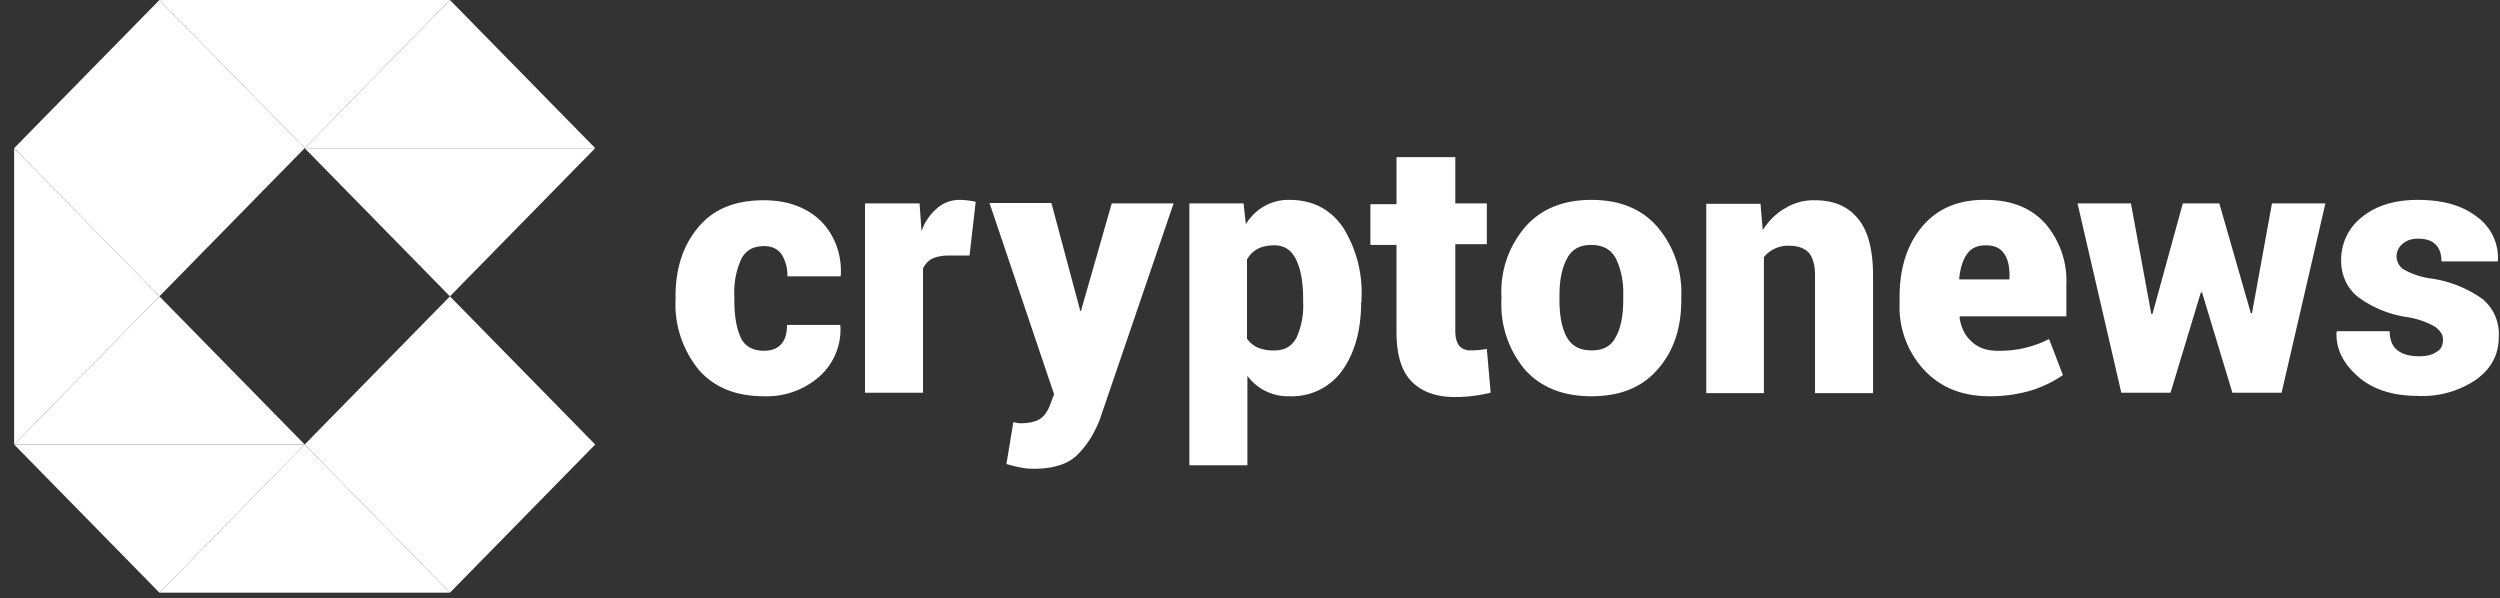
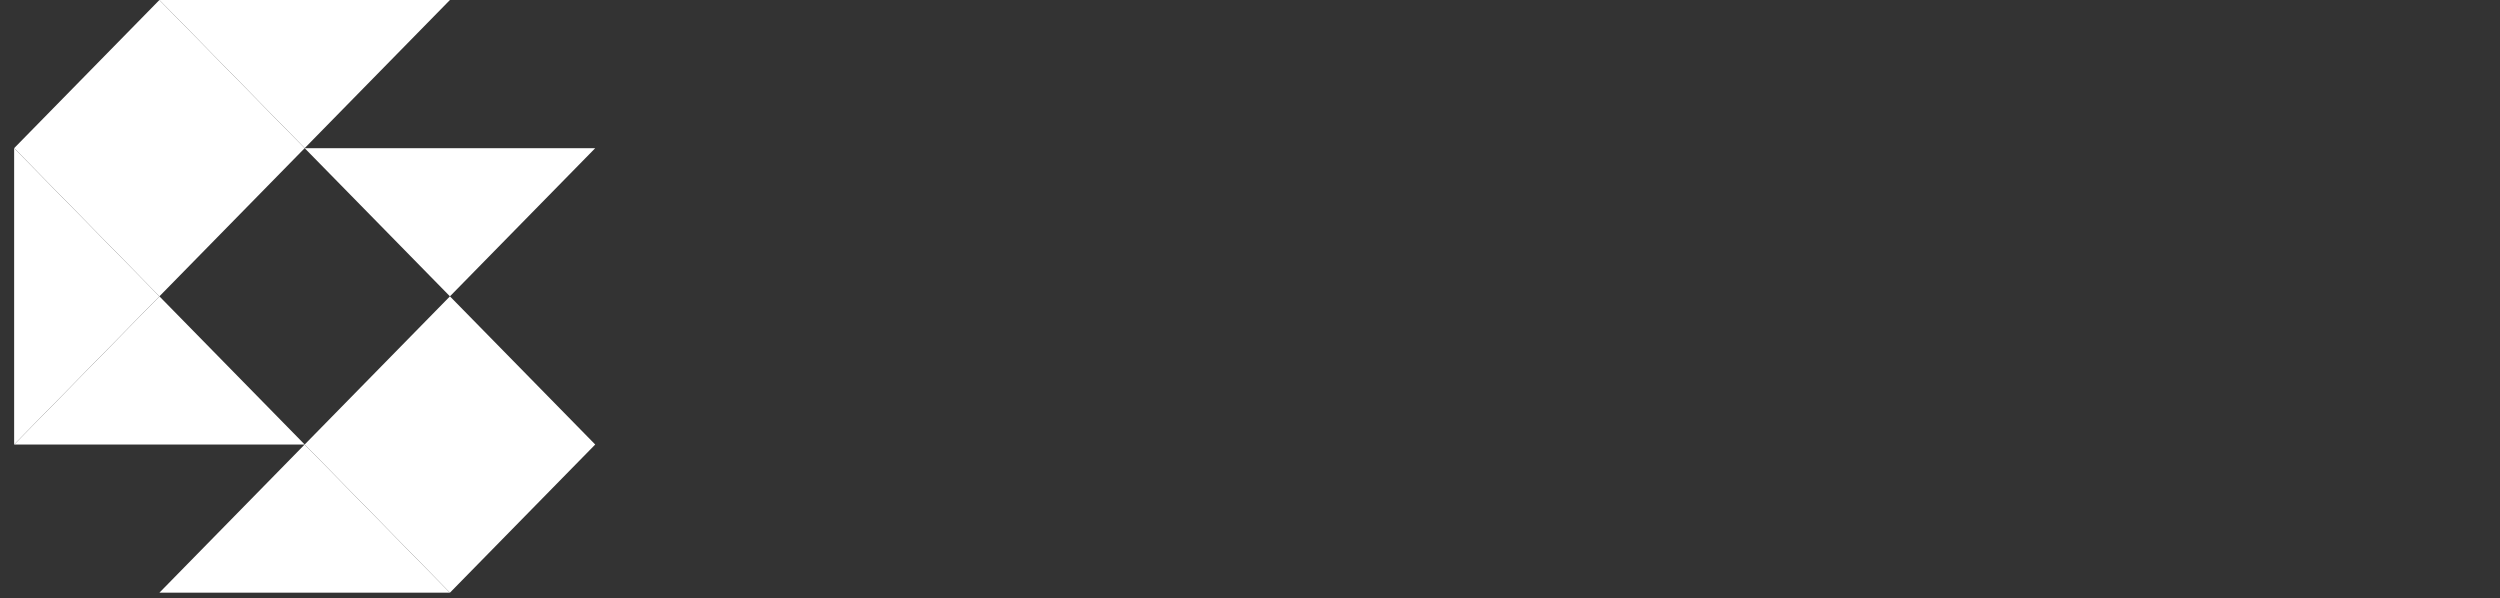
<svg xmlns="http://www.w3.org/2000/svg" width="163" height="39" fill="none">
  <rect width="100%" height="100%" fill="#333333" stroke="none" />
  <path fill="#fff" d="m29.336 19.322-9.471 9.66h18.943zM10.394 19.321.922 9.661v19.321zM29.336 19.321l9.472-9.66H19.865zM19.864 9.66 29.336 0H10.393zM29.336 38.643l9.472-9.66H19.865z" />
-   <path fill="#fff" d="m10.394 38.643 9.471-9.66H.922zM29.336 0l-9.471 9.66h18.943z" />
  <path fill="#fff" d="M.922 9.66h18.943L10.394 0zM19.864 28.982l-9.471 9.661h18.943zM10.394 19.322l-9.472 9.66h18.943zM19.865 9.66H.922l9.471 9.661z" />
-   <path fill="#fff" fill-rule="evenodd" d="M49.808 22.871c.501 0 .877-.153 1.128-.434s.376-.69.376-1.252h3.458l.025.076a4.1 4.1 0 0 1-1.379 3.297 5.2 5.2 0 0 1-3.608 1.278c-1.854 0-3.257-.588-4.26-1.738-1.027-1.278-1.578-2.888-1.503-4.523v-.256q0-2.76 1.504-4.524c.977-1.175 2.405-1.738 4.234-1.738q2.293 0 3.684 1.304c.952.92 1.428 2.249 1.353 3.578l-.025.076h-3.458a2.55 2.55 0 0 0-.376-1.43c-.25-.359-.626-.538-1.153-.538-.726 0-1.227.307-1.503.895a5.3 5.3 0 0 0-.426 2.403v.255c0 1.022.15 1.84.426 2.428.25.537.777.843 1.503.843m13.406-6.21h-1.378c-.426 0-.777.077-1.053.204a1.34 1.34 0 0 0-.601.64v8.101h-3.784V13.262h3.558l.126 1.814a3.44 3.44 0 0 1 1.027-1.508c.401-.357.927-.536 1.453-.536.351 0 .702.05 1.053.127zm7.191 3.501v.103h.076l2.004-7.003h4.034L71.683 27.42c-.376.92-.852 1.66-1.453 2.249-.601.588-1.529.894-2.832.894-.325 0-.6-.025-.801-.076q-.3-.04-.978-.23l.451-2.735.226.051.2.026c.602 0 1.028-.103 1.303-.282.276-.178.476-.46.627-.817l.3-.793-4.21-12.472h4.035zm14.559-.715c0-1.023-.15-1.892-.451-2.505-.301-.639-.777-.946-1.429-.946-.426 0-.802.077-1.077.23-.3.154-.526.384-.702.69v5.163c.176.256.426.46.702.588.35.128.727.204 1.102.179.677 0 1.128-.281 1.429-.843a5.04 5.04 0 0 0 .426-2.352zm3.783.23c0 1.865-.426 3.348-1.228 4.472a4.04 4.04 0 0 1-3.458 1.687 3.29 3.29 0 0 1-2.73-1.329v5.827h-3.784V13.262h3.533l.15 1.354c.601-.996 1.679-1.61 2.831-1.584 1.504 0 2.657.588 3.483 1.763a8 8 0 0 1 1.228 4.652v.23zm6.14-9.482v3.067h2.054v2.658h-2.055v5.673c0 .435.1.742.25.946a.94.94 0 0 0 .702.307c.376 0 .752-.026 1.103-.102l.25 2.862c-.751.179-1.528.281-2.33.281-1.253 0-2.18-.358-2.831-1.022-.652-.665-.978-1.738-.978-3.195v-5.7H89.35v-2.657h1.703v-3.067h3.834zm6.79 9.354c0 1.022.15 1.84.476 2.428s.852.869 1.629.869c.751 0 1.277-.281 1.578-.895.326-.588.476-1.405.476-2.428v-.255c.025-.844-.125-1.662-.476-2.403-.326-.613-.852-.894-1.629-.894q-1.127 0-1.578.92c-.326.613-.476 1.406-.476 2.402zm-3.784-.23a6.47 6.47 0 0 1 1.554-4.524c1.027-1.175 2.48-1.763 4.309-1.763 1.855 0 3.283.588 4.31 1.763a6.58 6.58 0 0 1 1.554 4.524v.256c0 1.865-.526 3.373-1.554 4.523-1.027 1.176-2.455 1.738-4.31 1.738s-3.307-.588-4.334-1.738a6.6 6.6 0 0 1-1.529-4.523zm16.889-6.057.15 1.738c.401-.614.877-1.1 1.478-1.432a3.5 3.5 0 0 1 1.93-.51c1.203 0 2.13.383 2.781 1.175.677.792 1.002 2.044 1.002 3.757v7.642h-3.783v-7.668c0-.715-.151-1.2-.426-1.508-.276-.28-.702-.434-1.278-.434a2.02 2.02 0 0 0-1.629.741v8.869h-3.758V13.287h3.533zm14.683 2.734c-.551 0-.952.18-1.228.588-.275.384-.426.92-.501 1.585l.025.05h3.258v-.28c0-.64-.126-1.1-.376-1.431-.251-.358-.627-.512-1.178-.512m.276 9.84c-1.804 0-3.207-.562-4.285-1.712a6.02 6.02 0 0 1-1.604-4.294v-.434c0-1.892.476-3.425 1.454-4.6.977-1.176 2.355-1.79 4.159-1.764 1.654 0 2.932.51 3.859 1.508a5.75 5.75 0 0 1 1.403 4.063v2.02h-6.941l-.025.076c.101.639.326 1.15.777 1.559.426.409.977.613 1.704.613a7.04 7.04 0 0 0 3.358-.766l.902 2.351a7.7 7.7 0 0 1-2.055.997 9.4 9.4 0 0 1-2.706.383m17.014-5.418h.075l1.303-7.156h3.483l-2.857 12.344h-3.207l-1.98-6.543h-.075l-1.979 6.543h-3.208l-2.856-12.344h3.483l1.328 7.207h.075l1.98-7.207h2.38zm12.528 1.712c0-.306-.175-.562-.501-.818a5.3 5.3 0 0 0-1.854-.639 7.1 7.1 0 0 1-3.207-1.328c-.727-.588-1.103-1.483-1.078-2.428a3.51 3.51 0 0 1 1.353-2.76c.902-.742 2.13-1.125 3.634-1.125 1.628 0 2.906.357 3.858 1.099a3.3 3.3 0 0 1 1.378 2.837l-.025.076h-3.658c0-.485-.125-.843-.376-1.099-.25-.255-.626-.383-1.152-.383-.401 0-.727.102-1.003.332-.25.205-.401.511-.401.844.025.332.176.639.451.817a4.95 4.95 0 0 0 1.88.614 7.7 7.7 0 0 1 3.282 1.329 2.97 2.97 0 0 1 1.053 2.505c0 1.098-.476 2.018-1.454 2.734a6.2 6.2 0 0 1-3.833 1.074c-1.654 0-2.957-.435-3.909-1.278-.953-.844-1.429-1.815-1.379-2.863l.026-.077h3.432c.025.588.176.997.527 1.253.325.255.801.383 1.403.383.501 0 .902-.102 1.152-.306.276-.128.401-.435.401-.793" clip-rule="evenodd" />
</svg>